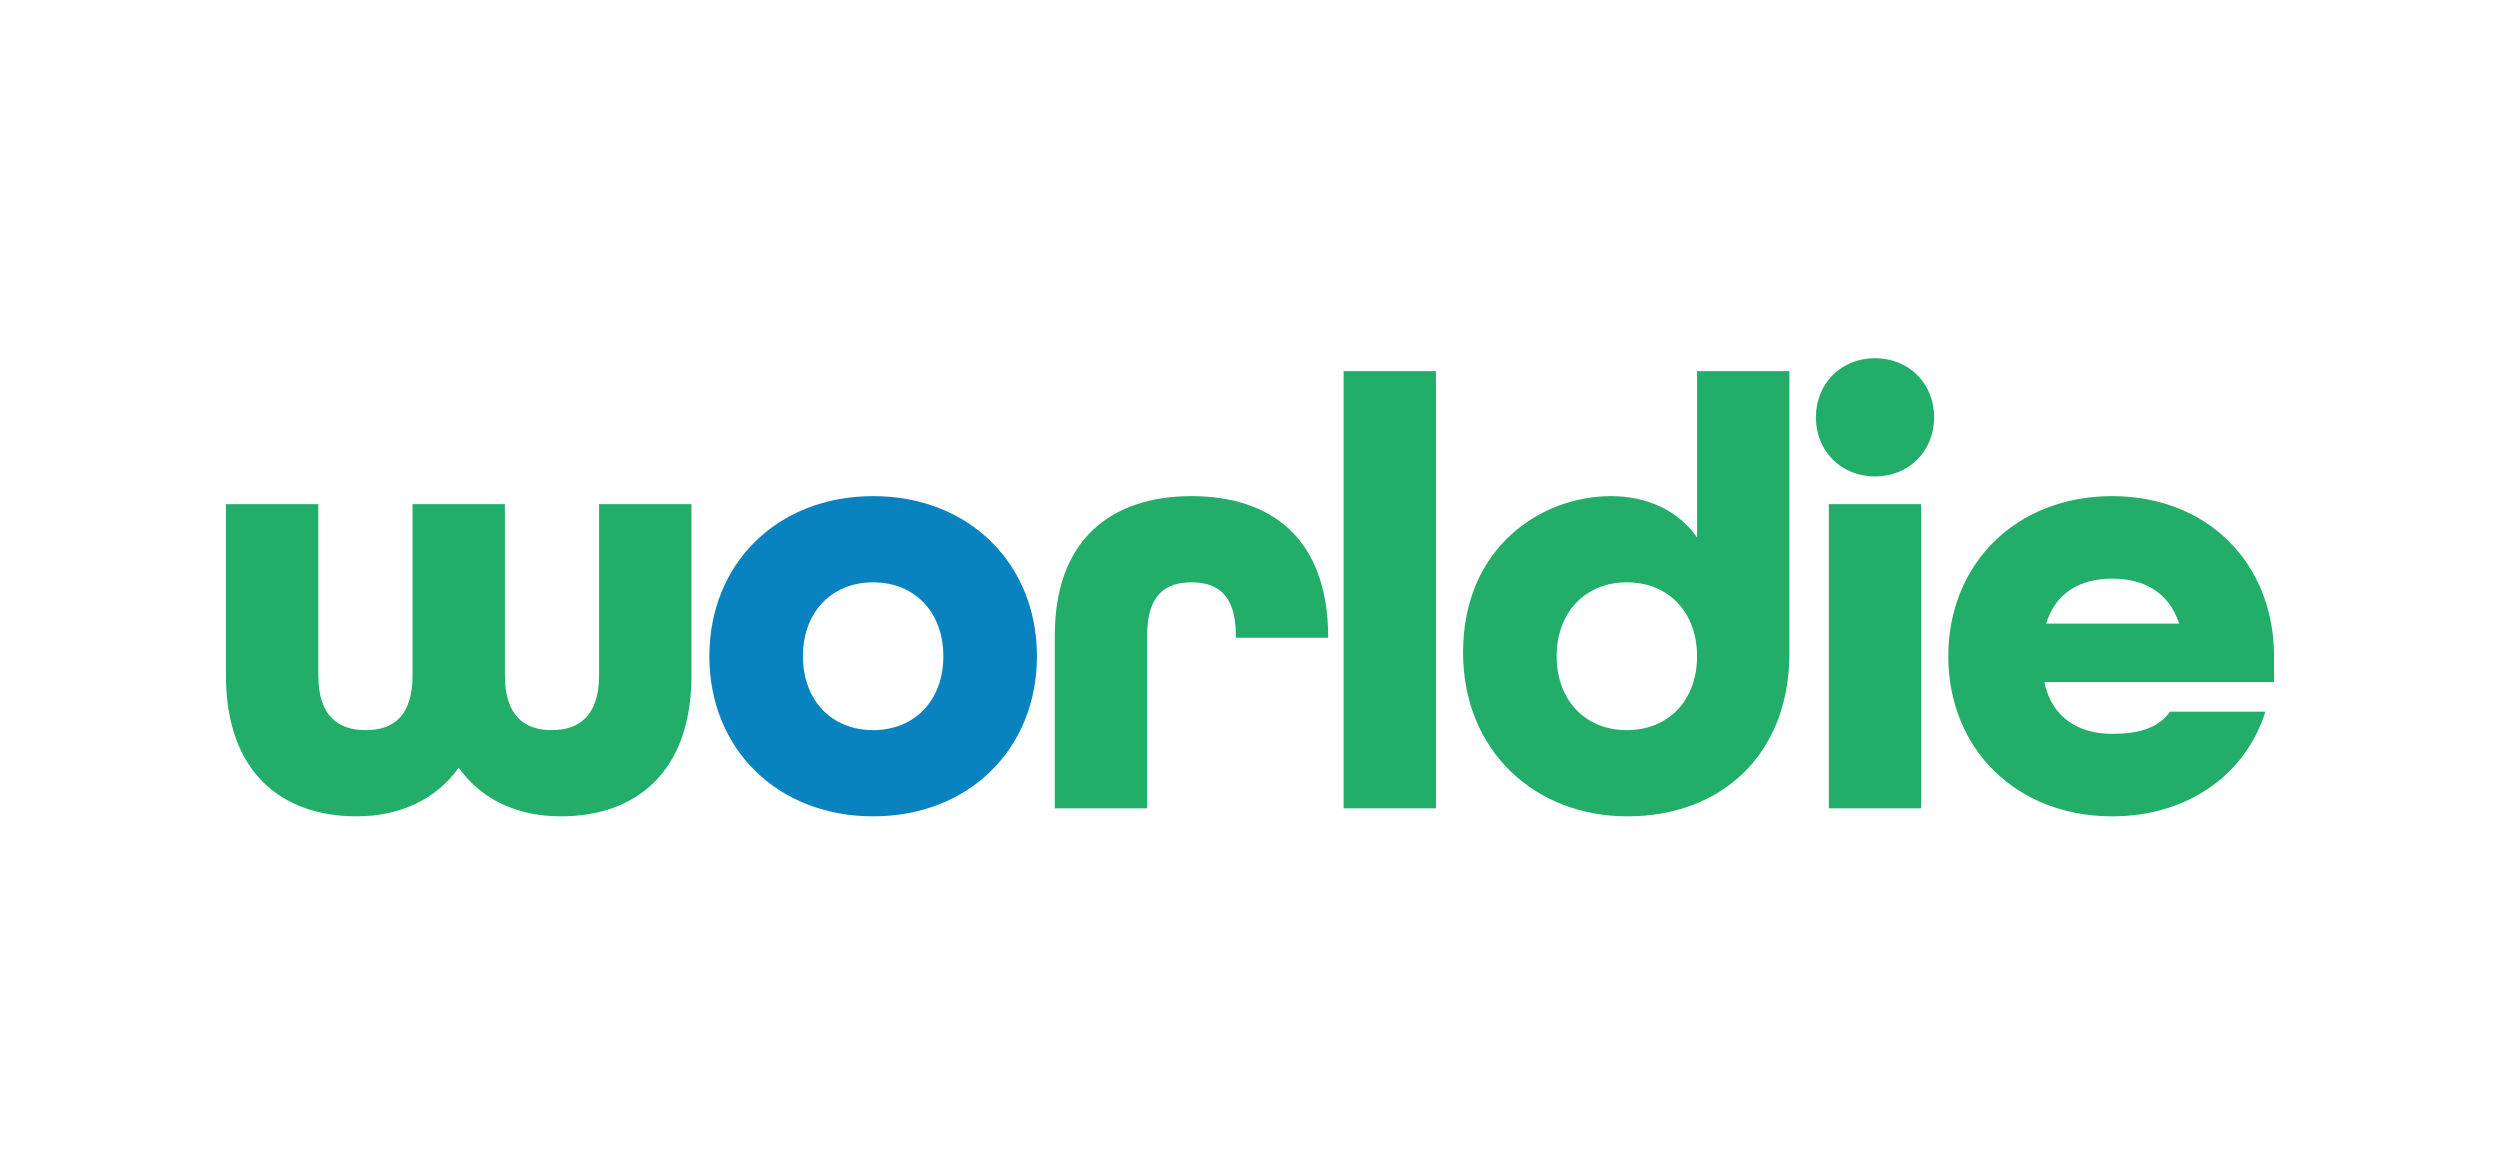
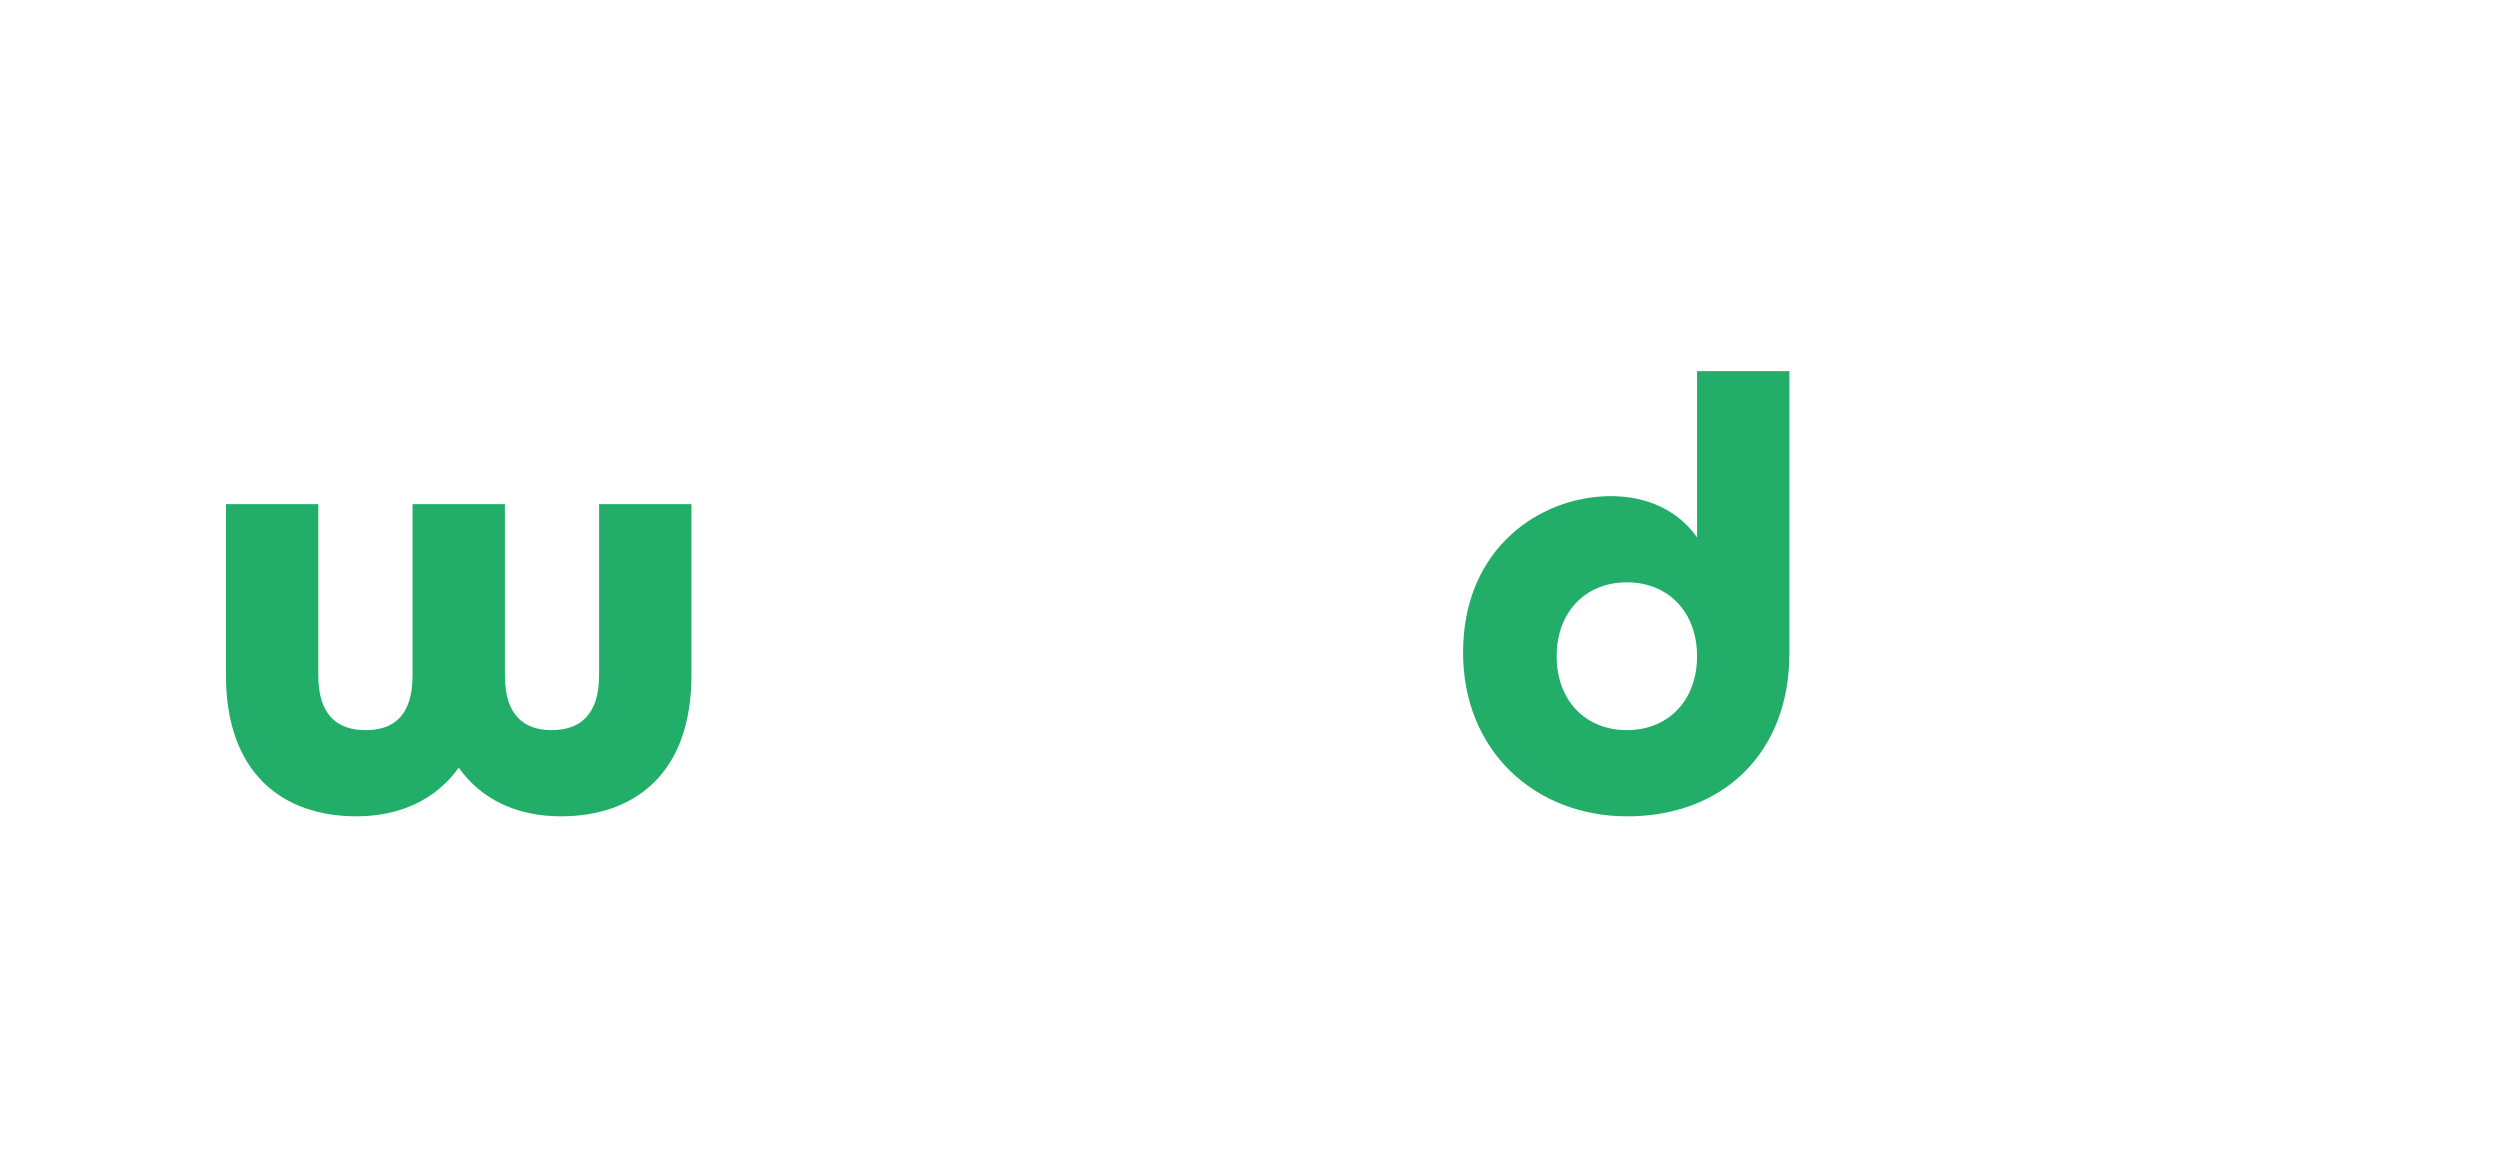
<svg xmlns="http://www.w3.org/2000/svg" id="Layer_1" version="1.1" viewBox="0 0 3051.65 1433.7">
  <defs>
    <style>
      .st0 {
        fill: #0983bf;
      }

      .st1 {
        fill: #22ae68;
      }
    </style>
  </defs>
  <path class="st1" d="M275.82,824.34v-208.95h112.74v208.95c0,49.61,24.05,66.9,57.88,66.9s57.12-17.29,57.12-66.9v-208.95h112.74v208.95c0,49.61,24.05,66.9,57.13,66.9s57.87-17.29,57.87-66.9v-208.95h112.74v208.95c0,119.51-69.15,172.12-159.35,172.12-53.37,0-96.96-20.29-124.77-59.38-27.81,39.09-72.16,59.38-124.78,59.38-90.2,0-159.35-52.61-159.35-172.12Z" />
-   <path class="st0" d="M865.87,801.04c0-112.74,82.68-195.43,199.94-195.43s199.94,82.68,199.94,195.43-82.68,195.42-199.94,195.42-199.94-82.68-199.94-195.42ZM1151.5,801.04c0-53.37-34.57-90.2-85.69-90.2s-85.69,36.83-85.69,90.2,34.58,90.2,85.69,90.2,85.69-36.83,85.69-90.2Z" />
-   <path class="st1" d="M1287.56,775.48c0-115.75,67.65-169.87,166.86-169.87s166.11,53.37,166.86,170.62v2.26h-112.74v-3.01c0-49.61-22.55-64.64-54.12-64.64s-54.12,15.03-54.12,64.64v211.21h-112.74v-211.21Z" />
-   <path class="st1" d="M1640.08,453.03h112.74v533.66h-112.74V453.03Z" />
  <path class="st1" d="M1785.9,796.53c0-129.28,96.21-190.92,180.39-190.92,44.35,0,81.93,17.29,105.23,50.36v-202.94h112.74v344.25c0,124.78-84.18,199.19-197.68,199.19s-200.69-80.42-200.69-199.93ZM2071.53,801.04c0-53.37-34.57-90.2-85.69-90.2s-85.69,36.83-85.69,90.2,34.58,90.2,85.69,90.2,85.69-36.83,85.69-90.2Z" />
-   <path class="st1" d="M2216.6,509.4c0-41.34,30.82-72.16,72.16-72.16s72.16,30.82,72.16,72.16-30.81,72.16-72.16,72.16-72.16-30.82-72.16-72.16ZM2232.38,615.38h112.74v371.31h-112.74v-371.31Z" />
-   <path class="st1" d="M2378.21,801.04c0-112.74,82.68-195.43,199.94-195.43s197.68,82.68,197.68,195.43v31.57h-280.36c9.02,43.59,42.09,63.14,82.68,63.14,32.32,0,56.37-6.77,70.65-27.06h116.51c-24.05,76.67-94.71,127.78-187.16,127.78-117.25,0-199.94-82.68-199.94-195.42ZM2660.07,761.2c-12.77-38.33-42.84-54.87-81.93-54.87s-69.15,17.29-80.42,54.87h162.35Z" />
</svg>